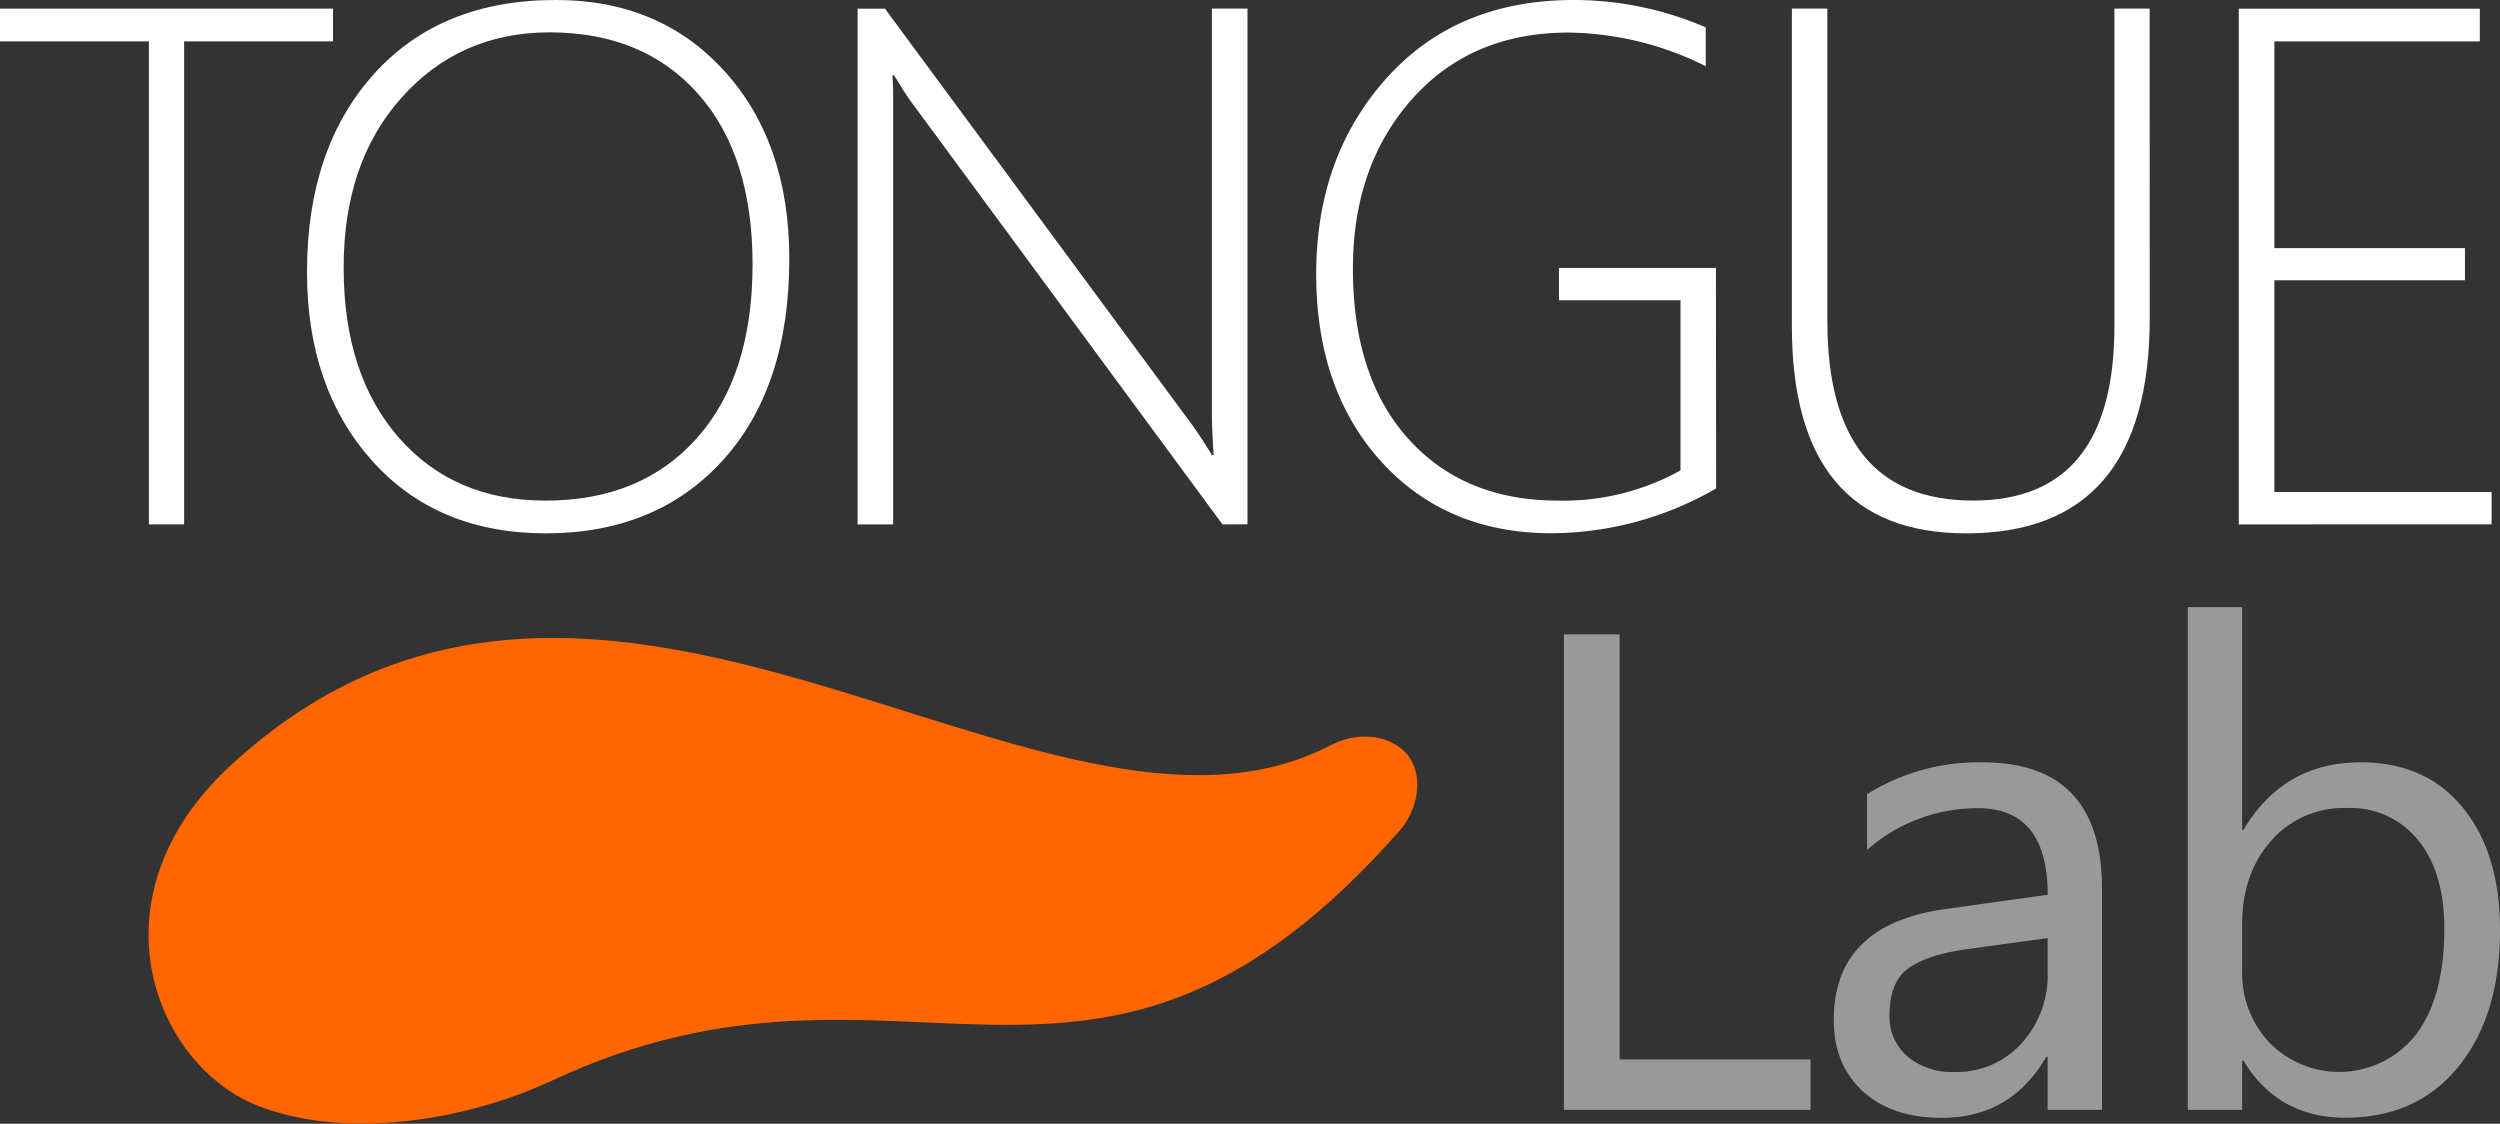
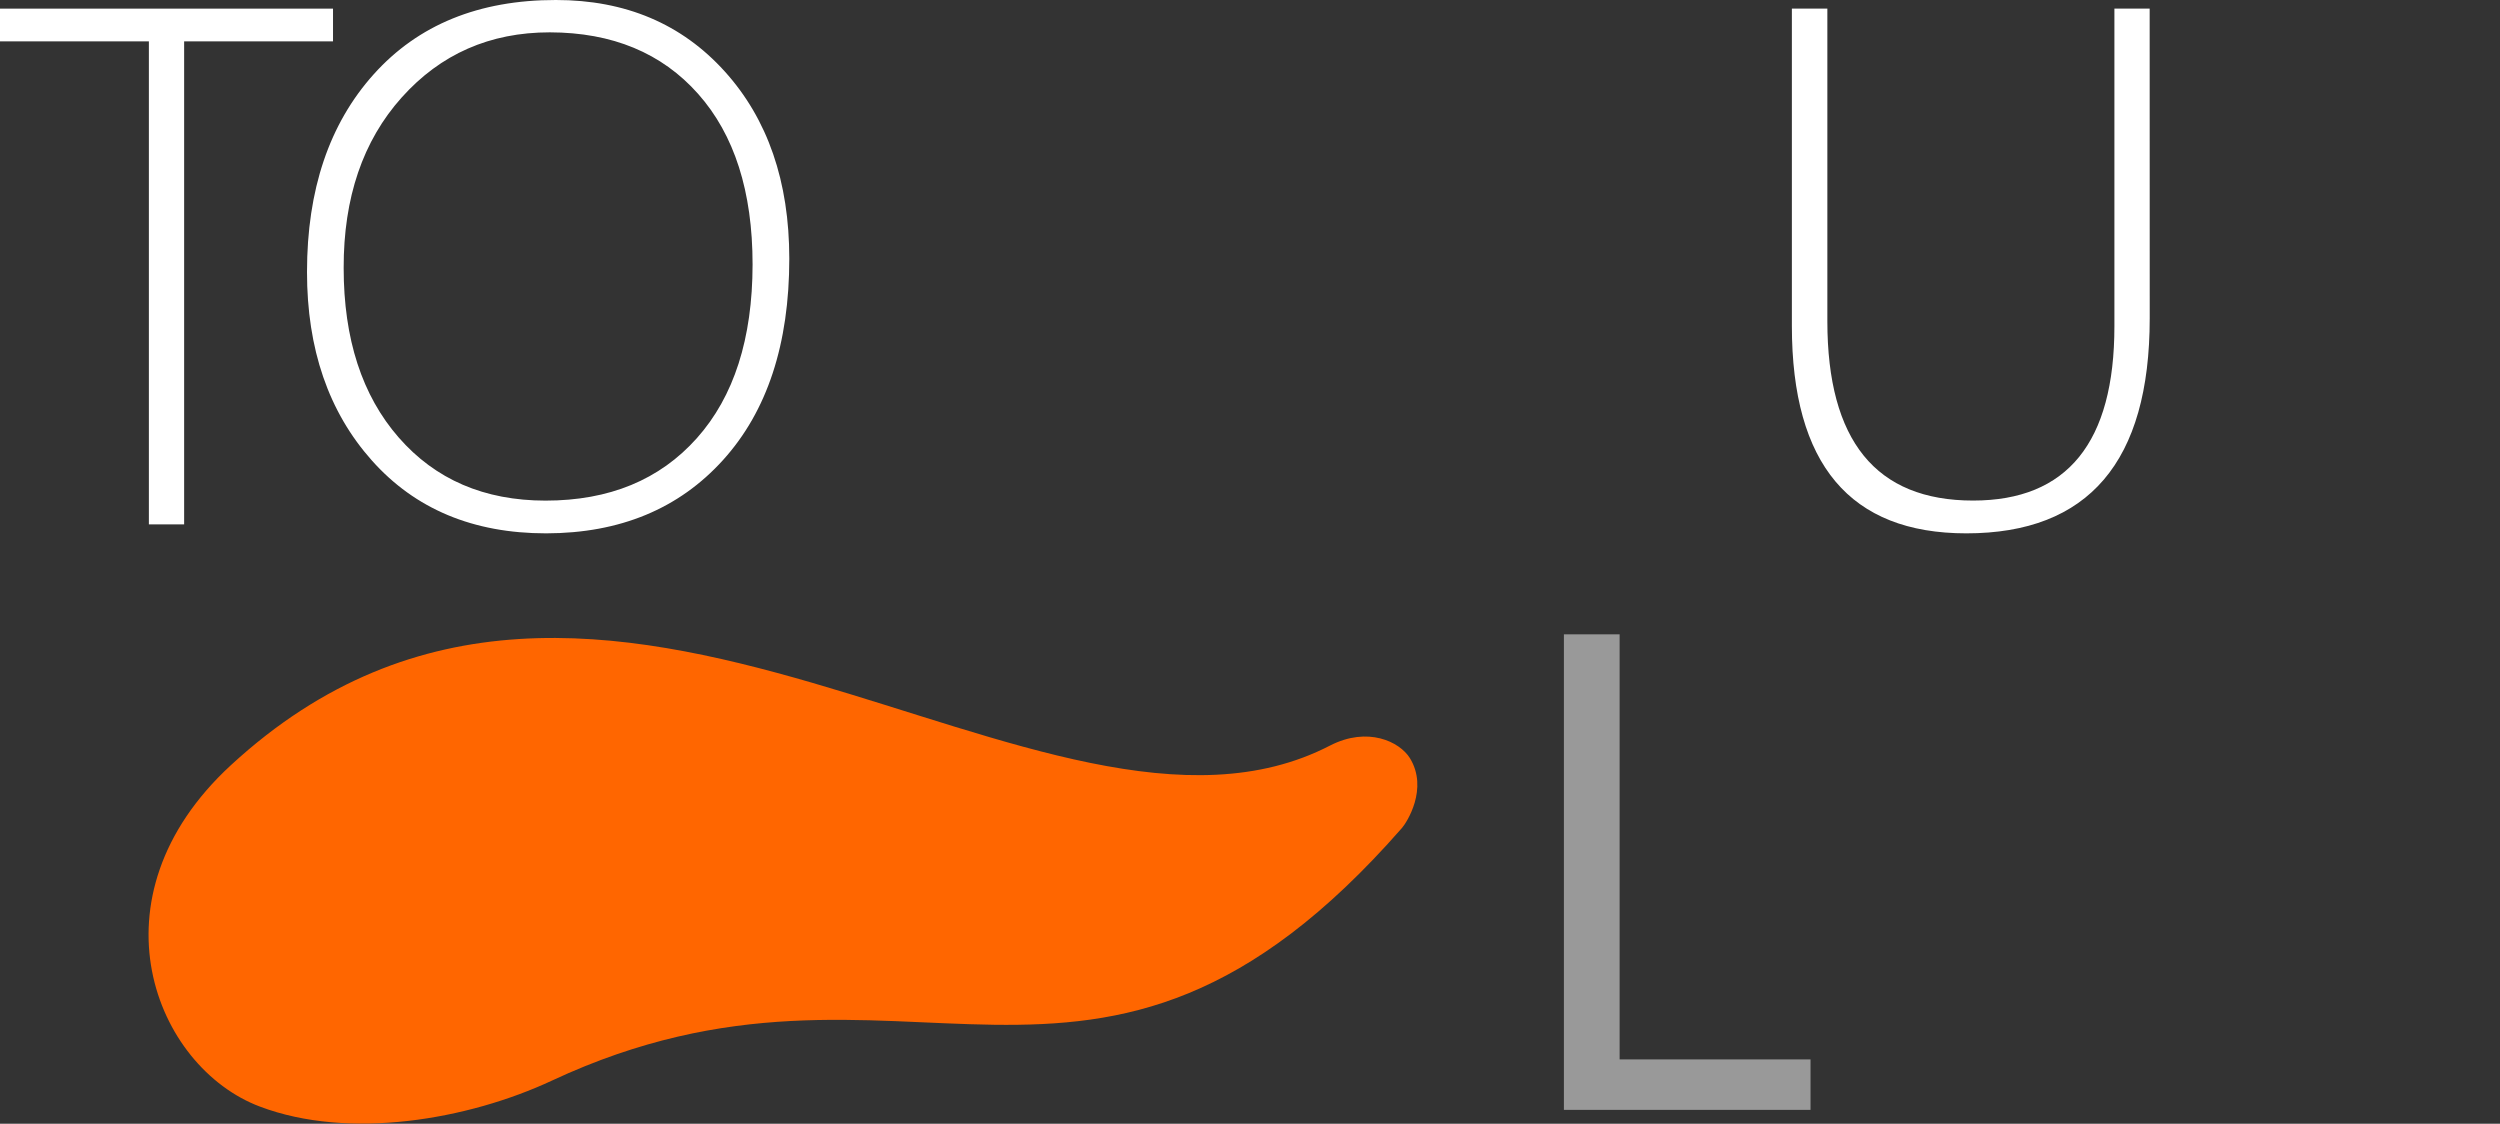
<svg xmlns="http://www.w3.org/2000/svg" viewBox="0 0 446 200.47">
  <rect x="0" y="0" width="446" height="200.47" fill="#333333" stroke="none" />
  <defs>
    <style>.cls-1{fill:#f60;}.cls-2{fill:#fff;}.cls-3{fill:#999;}</style>
  </defs>
  <title>Tongue-Lab-logo</title>
  <g id="Calque_2" data-name="Calque 2">
    <g id="Calque_1-2" data-name="Calque 1">
      <path class="cls-1" d="M237.29,133c-50.81,26.32-130.08-57.29-196.08,3.49-25.78,23.74-13.53,53.91,5.17,60.93,15.89,6,37.07,2.37,52.13-4.66,63.16-29.49,96.43,18,151.61-45.06.82-.94,4.76-7,1.4-12.46C249.68,132.3,244,129.56,237.29,133Z" />
      <path class="cls-2" d="M32.85,7.38V93.55H26.56V7.38H0V1.54H59.41V7.38Z" />
      <path class="cls-2" d="M97.43,95.15q-19.51,0-31.09-13T54.77,48.51q0-22,11.9-35.26T99.17,0q18.61,0,30.12,12.74t11.52,33.4Q140.81,69,129,82.06T97.43,95.15Zm.64-89.38q-16,0-26.4,11.61T61.31,47.8q0,19,9.82,30.25T97.31,89.31q17.07,0,27-11.13t9.95-31q0-19.5-9.72-30.44T98.08,5.77Z" />
-       <path class="cls-2" d="M218.09,93.55,163.3,19.18a44.67,44.67,0,0,1-3-4.49l-.83-1.28h-.26q.13,1.67.13,4V93.55H153v-92h4.88l54.41,73.72q1.8,2.44,3.91,5.9h.32q-.32-4.49-.32-7.7V1.54h6.35v92Z" />
-       <path class="cls-2" d="M306.16,87.13a59,59,0,0,1-29.32,8q-18.8,0-30.41-12.77T234.81,48.89q0-20.92,12.51-34.9T280.75,0A59.42,59.42,0,0,1,304.3,4.88v6.93a56.08,56.08,0,0,0-24.45-6q-17.39,0-27.94,11.87T241.36,47.93q0,19.38,9.91,30.38t26.72,11a43,43,0,0,0,21.81-5.39V53.57H278.12V47.8h28Z" />
      <path class="cls-2" d="M383.51,56.78q0,38.37-32.72,38.37-31.12,0-31.12-37V1.54H326V57.3q0,32,26,32,25.22,0,25.21-31.12V1.54h6.29Z" />
-       <path class="cls-2" d="M399.4,93.55v-92h43V7.38H405.75V44.27h34V50h-34V87.77H444.5v5.77Z" />
      <path class="cls-3" d="M323,198H279V113.16h9.94V189H323Z" />
-       <path class="cls-3" d="M375,198h-9.7v-9.46h-.24q-6.33,10.88-18.63,10.88-9,0-14.16-4.79t-5.12-12.72q0-17,20-19.75l18.16-2.54q0-15.44-12.48-15.44a29.81,29.81,0,0,0-19.75,7.45v-9.94A37.53,37.53,0,0,1,353.69,136Q375,136,375,158.58Zm-9.7-30.64-14.61,2q-6.74.95-10.17,3.34t-3.43,8.49a9.24,9.24,0,0,0,3.16,7.24,12.22,12.22,0,0,0,8.43,2.81,15.57,15.57,0,0,0,11.92-5.06,18.07,18.07,0,0,0,4.7-12.8Z" />
-       <path class="cls-3" d="M400.23,189.22H400V198h-9.7V108.31H400v39.74h.24Q407.38,136,421.16,136q11.65,0,18.25,8.13T446,165.92q0,15.2-7.39,24.34t-20.23,9.14Q406.38,199.39,400.23,189.22ZM400,164.79v8.46A18,18,0,0,0,404.87,186a17.41,17.41,0,0,0,26.2-1.51q5-6.74,5-18.75,0-10.11-4.67-15.85a15.46,15.46,0,0,0-12.66-5.74,17.18,17.18,0,0,0-13.6,5.88Q400,155.92,400,164.79Z" />
    </g>
  </g>
</svg>